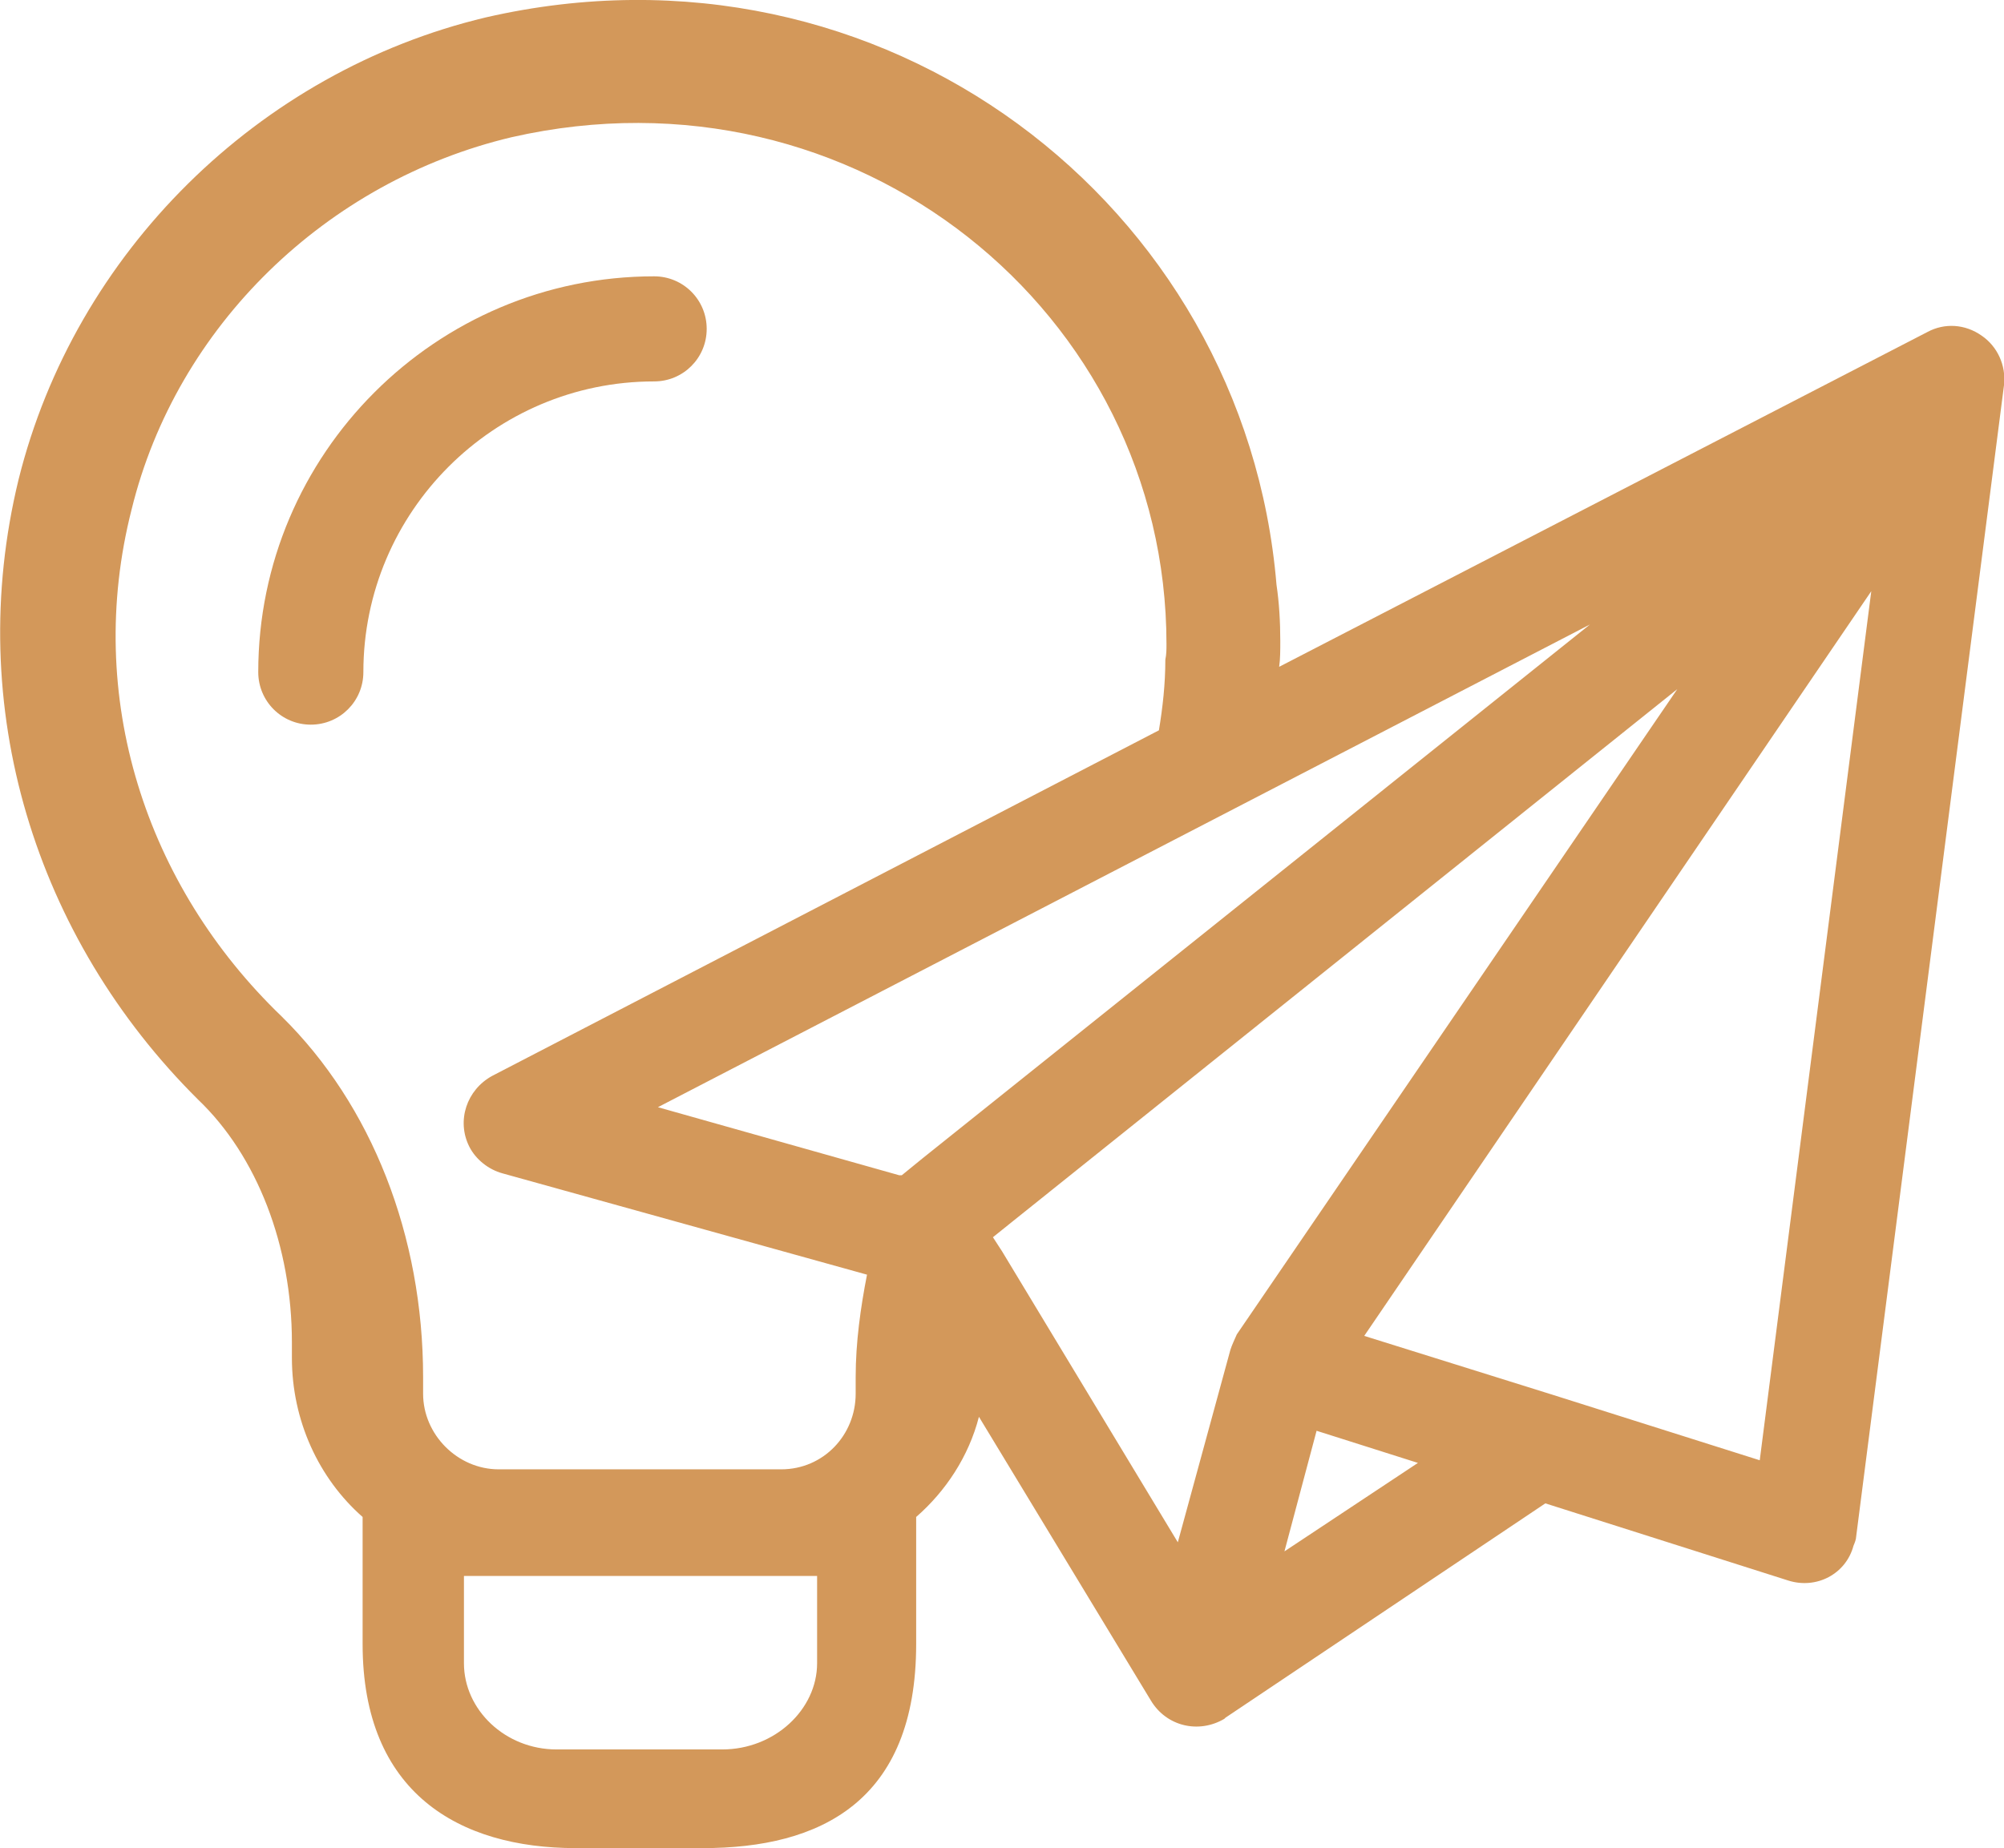
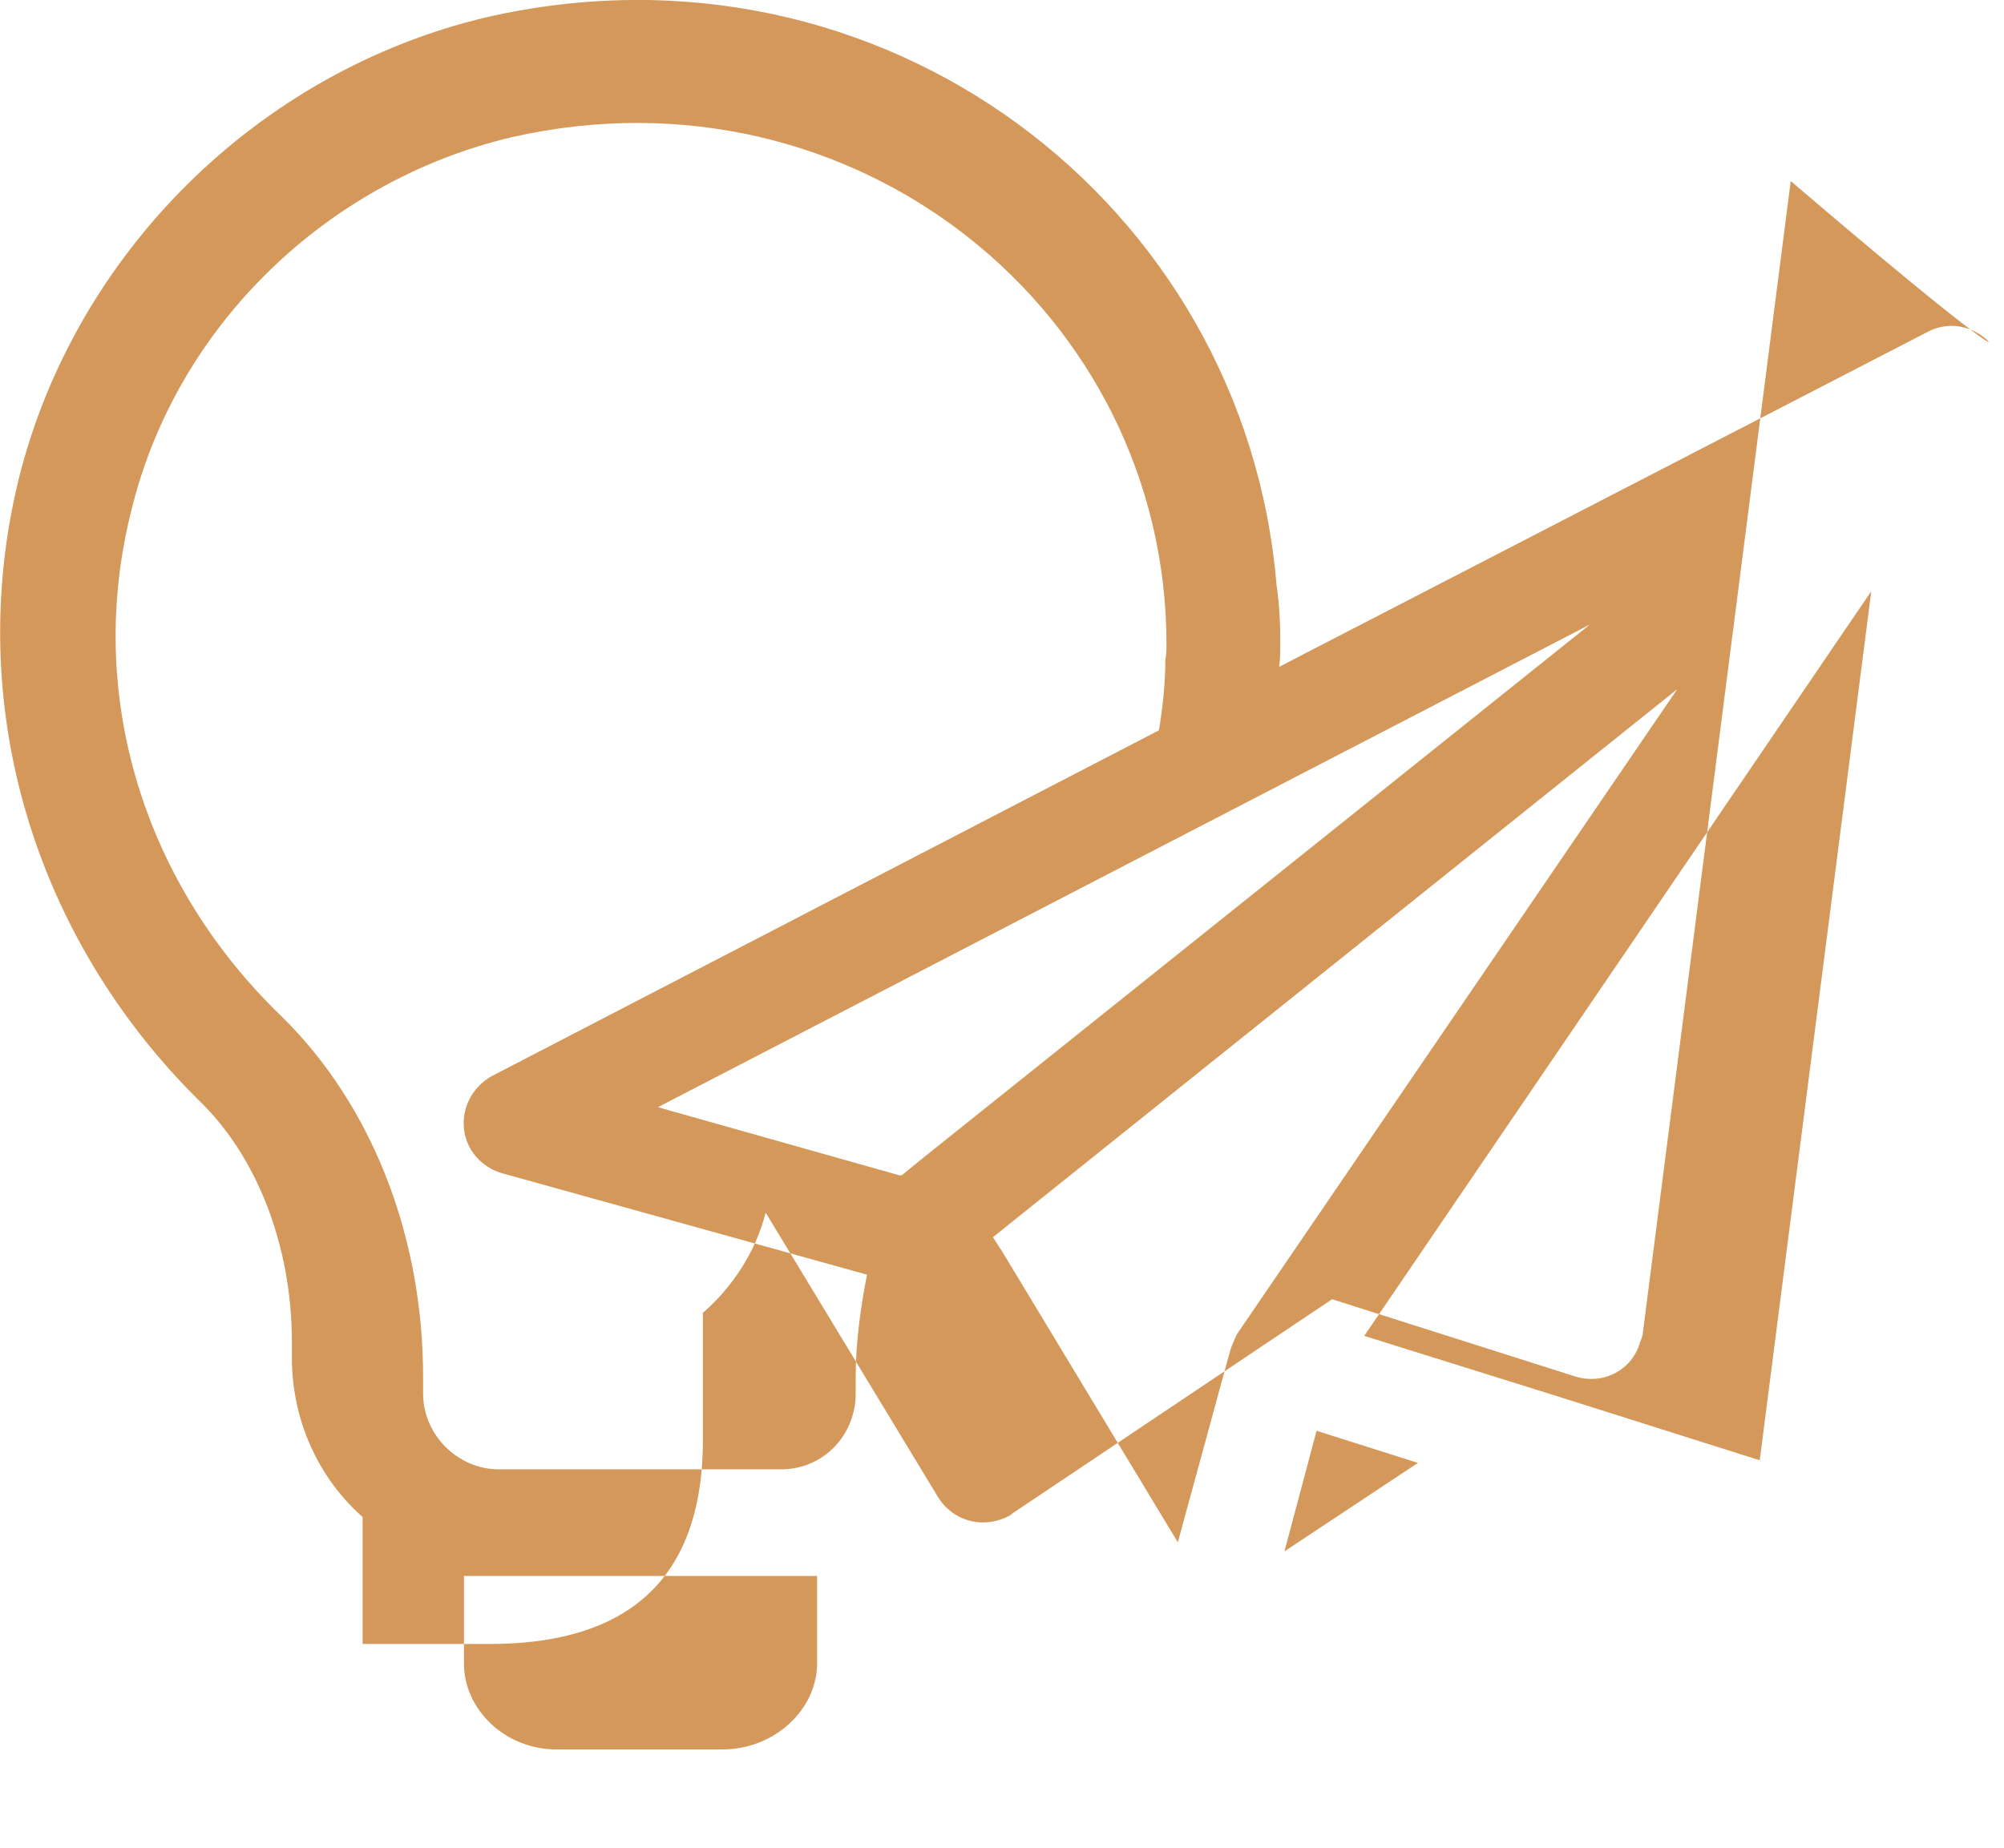
<svg xmlns="http://www.w3.org/2000/svg" version="1.1" id="Layer_1" x="0px" y="0px" viewBox="0 0 53 48.89" style="enable-background:new 0 0 53 48.89;" xml:space="preserve">
  <style type="text/css">
	.st0{fill:#D3985A;}
	.st1{fill-rule:evenodd;clip-rule:evenodd;fill:#D3985A;}
</style>
  <g>
-     <path class="st0" d="M18.69,8.7c0-0.77-0.62-1.39-1.39-1.39c-5.77,0-10.47,4.7-10.47,10.47c0,0.77,0.62,1.39,1.39,1.39   c0.77,0,1.39-0.62,1.39-1.39c0-4.24,3.45-7.69,7.69-7.69C18.07,10.09,18.69,9.47,18.69,8.7z" />
-     <path class="st0" d="M52.41,8.88c-0.44-0.31-0.98-0.34-1.43-0.1l-17.15,8.86c0.03-0.2,0.03-0.44,0.03-0.68   c0-0.51-0.03-1.02-0.1-1.49C32.92,5.39,23.34-1.95,12.85,0.46C6.84,1.89,1.98,6.68,0.49,12.69c-1.46,6.01,0.44,12.12,4.75,16.4   c1.56,1.49,2.48,3.87,2.48,6.42v0.41c0,1.66,0.71,3.19,1.87,4.21v3.36c0,3.94,2.55,5.4,5.64,5.4h3.36c3.09,0,5.64-1.22,5.64-5.4   v-3.36c0.78-0.68,1.39-1.6,1.66-2.65l4.55,7.51c0.41,0.68,1.26,0.88,1.94,0.48l0.03-0.03l8.46-5.67l6.42,2.04   c0.75,0.24,1.53-0.17,1.73-0.92c0.03-0.07,0.07-0.17,0.07-0.24l3.91-30.46C53.06,9.66,52.82,9.16,52.41,8.88z M42.05,16.52   L24.39,30.65l-0.54,0.44h-0.07l-6.38-1.8L42.05,16.52z M21.61,44c0,1.22-1.12,2.28-2.51,2.28h-4.38c-1.36,0-2.45-1.05-2.45-2.28   v-2.31h9.34V44z M22.63,36.43v0.44c0,1.09-0.85,2-1.97,2h-7.47c-1.09,0-2-0.92-2-2v-0.44c0-3.74-1.36-7.2-3.74-9.54   c-3.6-3.46-5.23-8.46-3.97-13.41c1.19-4.86,5.16-8.69,10.05-9.85c9.1-2.07,17.32,4.65,17.32,13.41c0,0.14,0,0.27-0.03,0.41   c0,0.65-0.07,1.26-0.17,1.87l-17.63,9.14c-0.68,0.37-0.95,1.19-0.61,1.87c0.17,0.34,0.51,0.61,0.88,0.71l9.64,2.68   C22.76,34.59,22.63,35.51,22.63,36.43z M32.54,35.71l-1.39,5.09L26.5,33.1l-0.24-0.37l0.51-0.41l17.59-14.09L32.71,35.3   C32.65,35.44,32.58,35.58,32.54,35.71z M33.97,41.04l0.85-3.19l2.68,0.85L33.97,41.04z M46.54,38.63l-5.47-1.73l-4.99-1.56   l13.41-19.7L46.54,38.63z" />
+     <path class="st0" d="M52.41,8.88c-0.44-0.31-0.98-0.34-1.43-0.1l-17.15,8.86c0.03-0.2,0.03-0.44,0.03-0.68   c0-0.51-0.03-1.02-0.1-1.49C32.92,5.39,23.34-1.95,12.85,0.46C6.84,1.89,1.98,6.68,0.49,12.69c-1.46,6.01,0.44,12.12,4.75,16.4   c1.56,1.49,2.48,3.87,2.48,6.42v0.41c0,1.66,0.71,3.19,1.87,4.21v3.36h3.36c3.09,0,5.64-1.22,5.64-5.4   v-3.36c0.78-0.68,1.39-1.6,1.66-2.65l4.55,7.51c0.41,0.68,1.26,0.88,1.94,0.48l0.03-0.03l8.46-5.67l6.42,2.04   c0.75,0.24,1.53-0.17,1.73-0.92c0.03-0.07,0.07-0.17,0.07-0.24l3.91-30.46C53.06,9.66,52.82,9.16,52.41,8.88z M42.05,16.52   L24.39,30.65l-0.54,0.44h-0.07l-6.38-1.8L42.05,16.52z M21.61,44c0,1.22-1.12,2.28-2.51,2.28h-4.38c-1.36,0-2.45-1.05-2.45-2.28   v-2.31h9.34V44z M22.63,36.43v0.44c0,1.09-0.85,2-1.97,2h-7.47c-1.09,0-2-0.92-2-2v-0.44c0-3.74-1.36-7.2-3.74-9.54   c-3.6-3.46-5.23-8.46-3.97-13.41c1.19-4.86,5.16-8.69,10.05-9.85c9.1-2.07,17.32,4.65,17.32,13.41c0,0.14,0,0.27-0.03,0.41   c0,0.65-0.07,1.26-0.17,1.87l-17.63,9.14c-0.68,0.37-0.95,1.19-0.61,1.87c0.17,0.34,0.51,0.61,0.88,0.71l9.64,2.68   C22.76,34.59,22.63,35.51,22.63,36.43z M32.54,35.71l-1.39,5.09L26.5,33.1l-0.24-0.37l0.51-0.41l17.59-14.09L32.71,35.3   C32.65,35.44,32.58,35.58,32.54,35.71z M33.97,41.04l0.85-3.19l2.68,0.85L33.97,41.04z M46.54,38.63l-5.47-1.73l-4.99-1.56   l13.41-19.7L46.54,38.63z" />
  </g>
</svg>